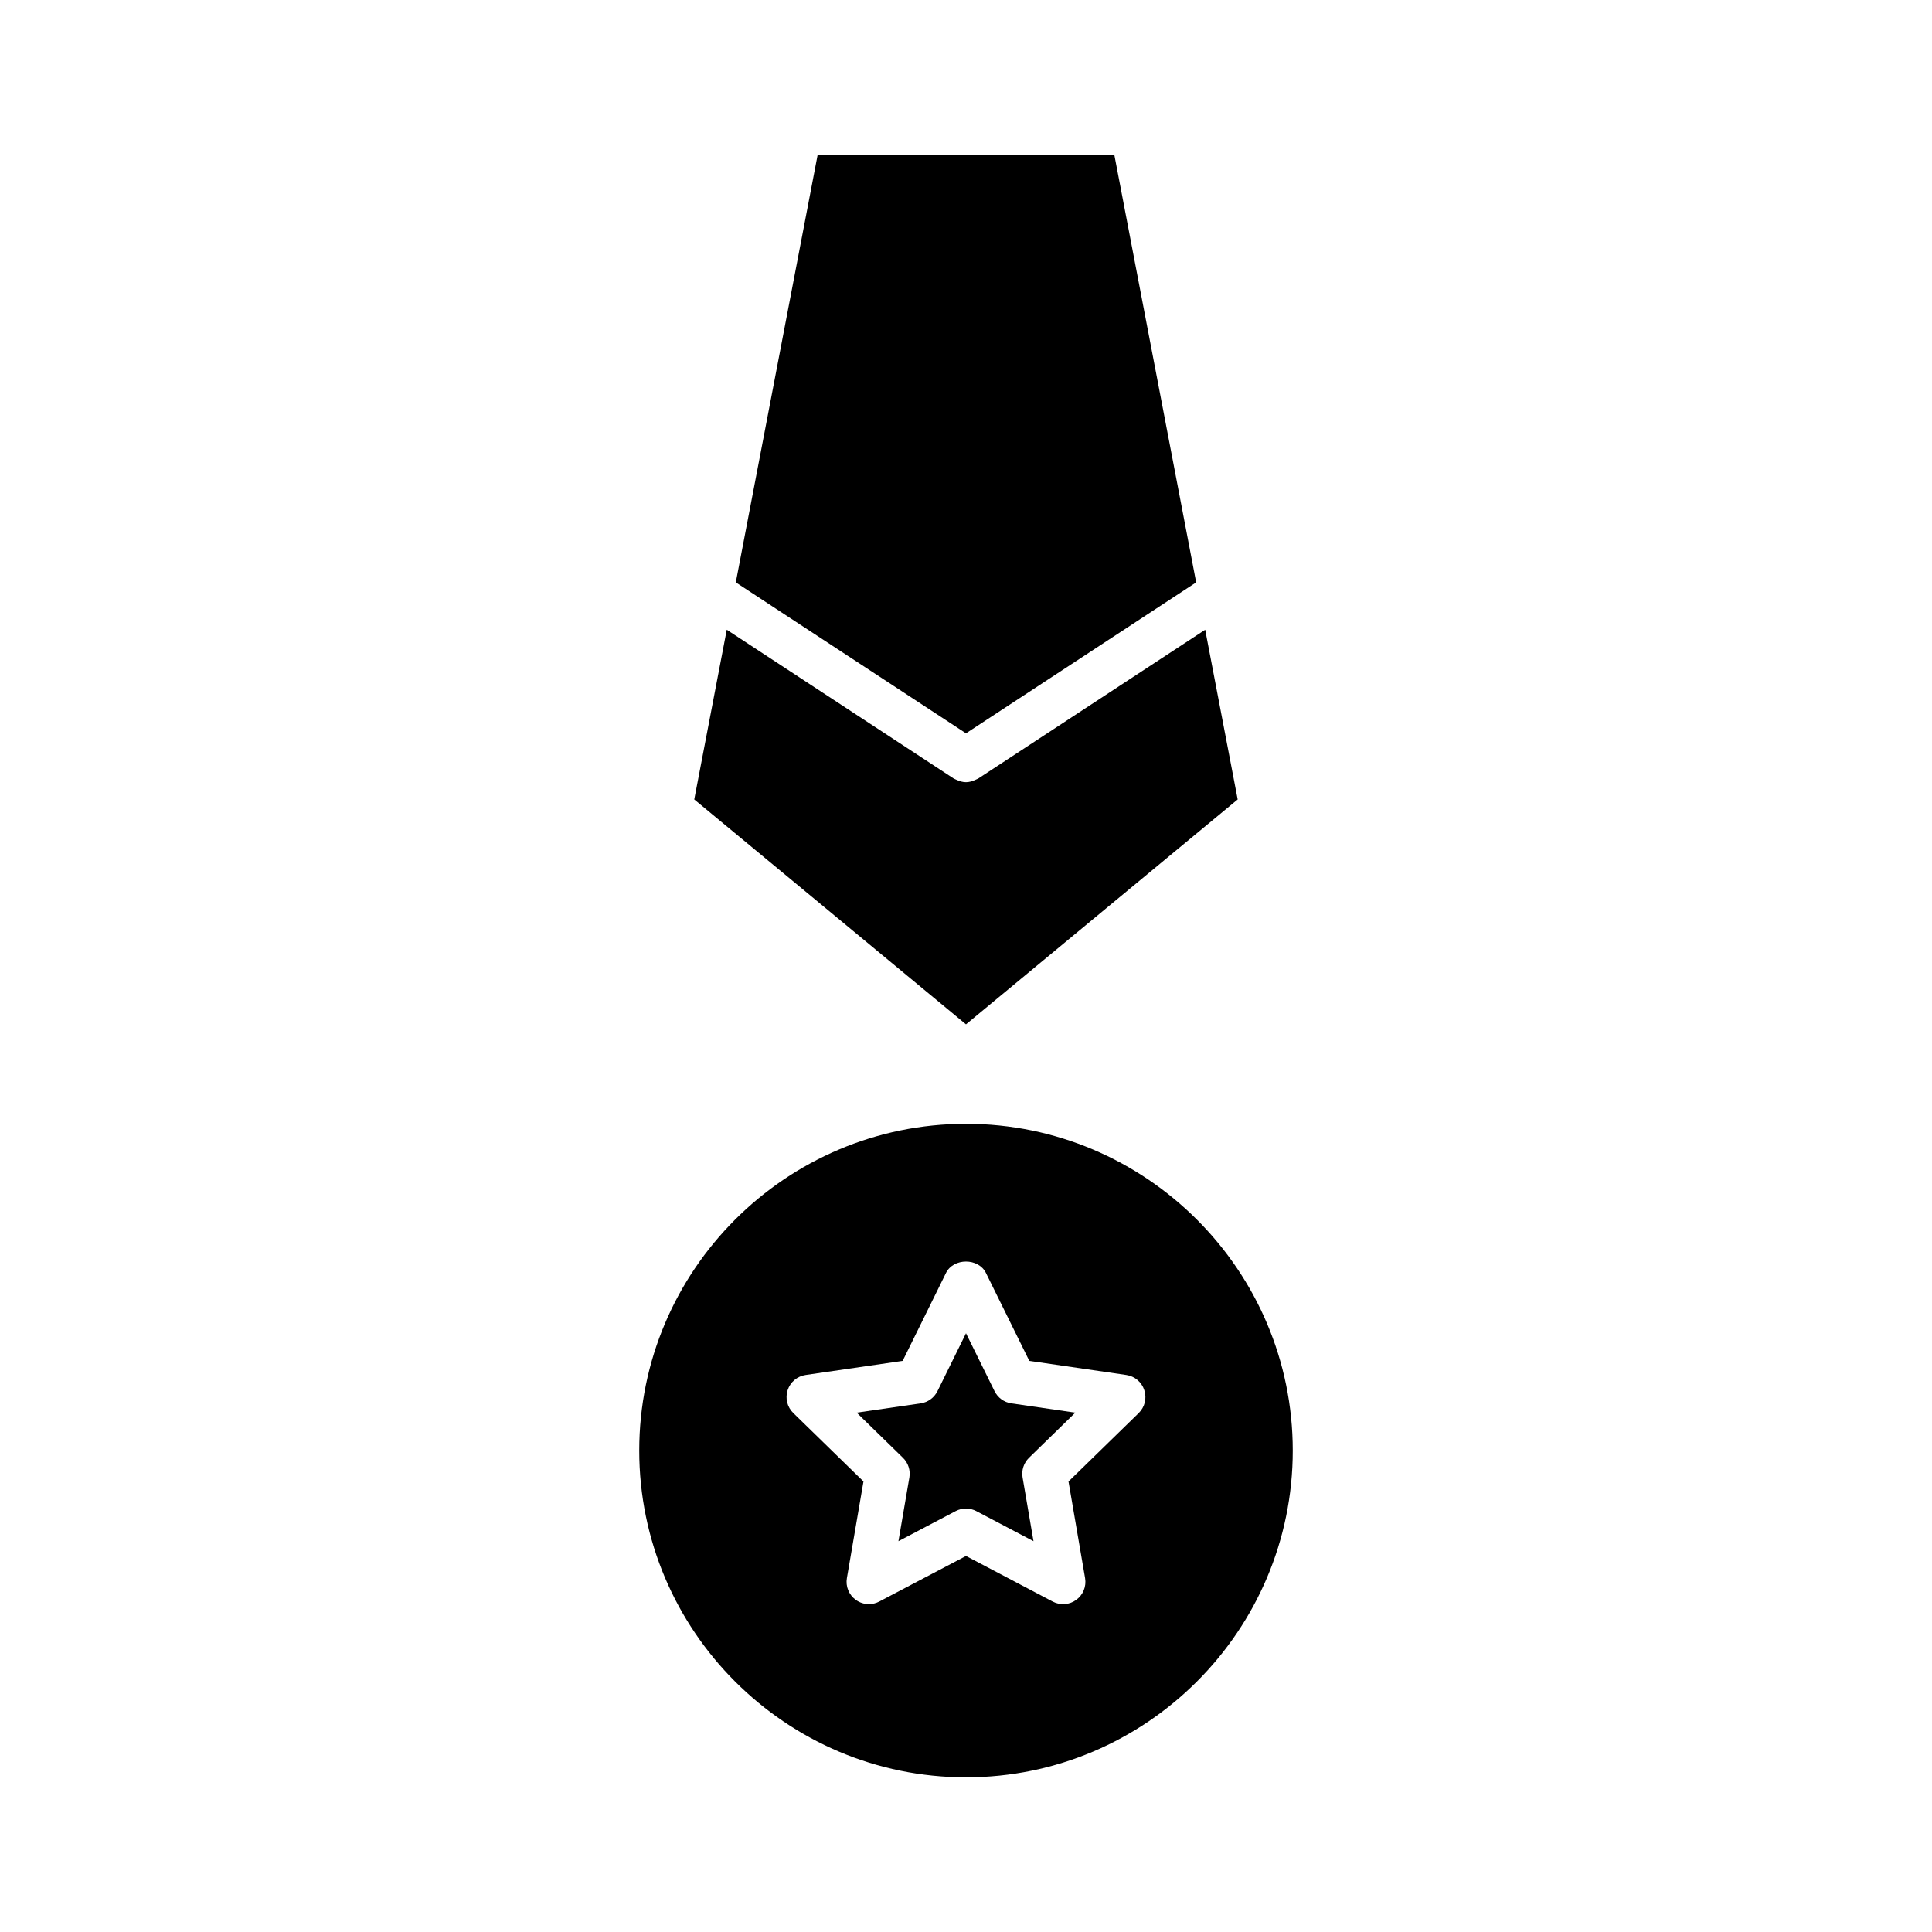
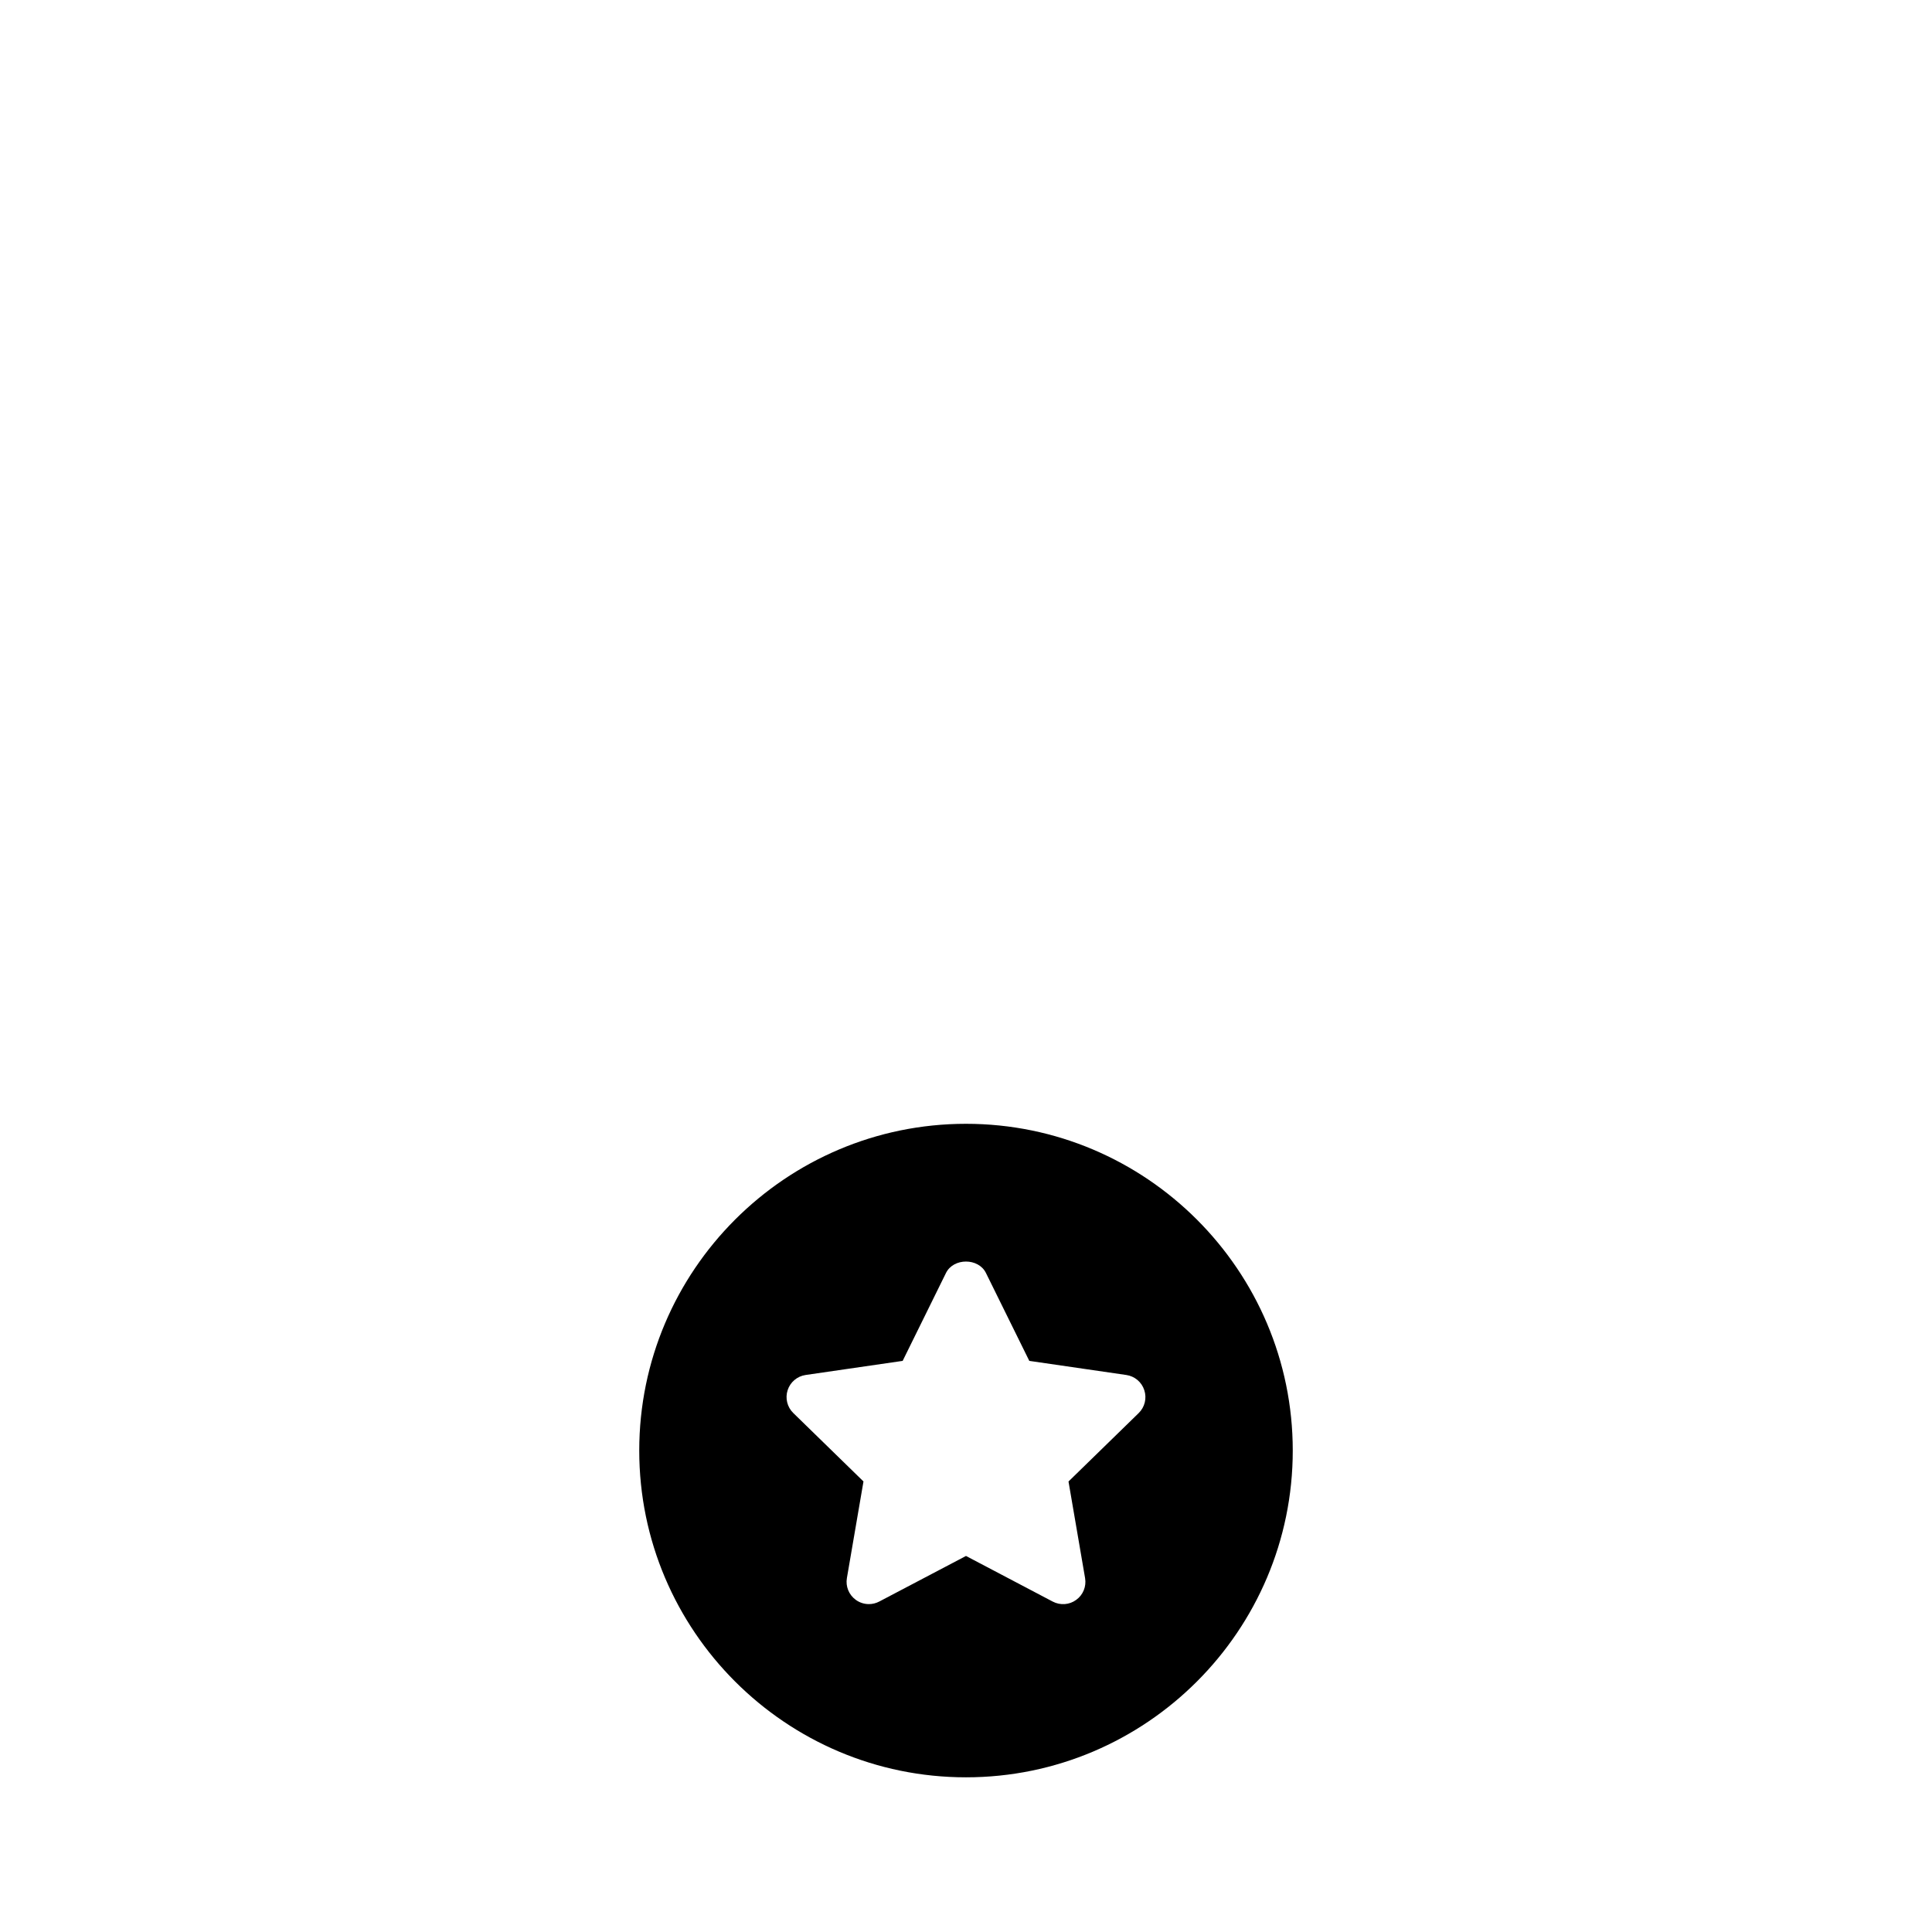
<svg xmlns="http://www.w3.org/2000/svg" fill="#000000" width="800px" height="800px" version="1.1" viewBox="144 144 512 512">
  <g>
-     <path d="m407.57 512.68-7.57-15.352-7.566 15.352c-0.859 1.738-2.527 2.953-4.449 3.227l-16.949 2.465 12.258 11.957c1.395 1.363 2.023 3.312 1.699 5.227l-2.898 16.871 15.152-7.965c1.715-0.914 3.769-0.906 5.496 0l15.145 7.965-2.891-16.871c-0.332-1.914 0.309-3.871 1.699-5.227l12.266-11.957-16.941-2.465c-1.93-0.277-3.59-1.48-4.449-3.227z" />
    <path d="m400 441.82c-47.742 0-86.594 38.848-86.594 86.594 0 47.742 38.848 86.594 86.594 86.594 47.742 0 86.594-38.848 86.594-86.594-0.004-47.746-38.852-86.594-86.594-86.594zm45.766 76.656-18.602 18.137 4.394 25.602c0.379 2.211-0.527 4.457-2.356 5.769-1.801 1.332-4.227 1.496-6.211 0.457l-22.992-12.094-22.996 12.082c-0.867 0.457-1.801 0.676-2.746 0.676-1.219 0-2.441-0.379-3.473-1.133-1.82-1.324-2.731-3.559-2.348-5.769l4.394-25.602-18.602-18.137c-1.613-1.566-2.188-3.914-1.496-6.055 0.691-2.141 2.543-3.699 4.762-4.023l25.719-3.738 11.484-23.301c1.992-4.031 8.605-4.031 10.586 0l11.492 23.301 25.711 3.738c2.227 0.324 4.078 1.883 4.762 4.023 0.711 2.152 0.129 4.5-1.484 6.066z" />
-     <path d="m439.3 185h-78.609l-21.695 113.34 61 39.996 61-39.996z" />
-     <path d="m472 355.86-8.613-44.973-60.164 39.445c-0.109 0.07-0.227 0.094-0.34 0.156-0.141 0.078-0.277 0.125-0.418 0.188-0.797 0.371-1.637 0.613-2.473 0.613-0.844 0-1.676-0.242-2.473-0.613-0.141-0.062-0.285-0.117-0.418-0.188-0.109-0.062-0.227-0.086-0.34-0.156l-60.164-39.445-8.613 44.973 72.012 59.602z" />
  </g>
</svg>